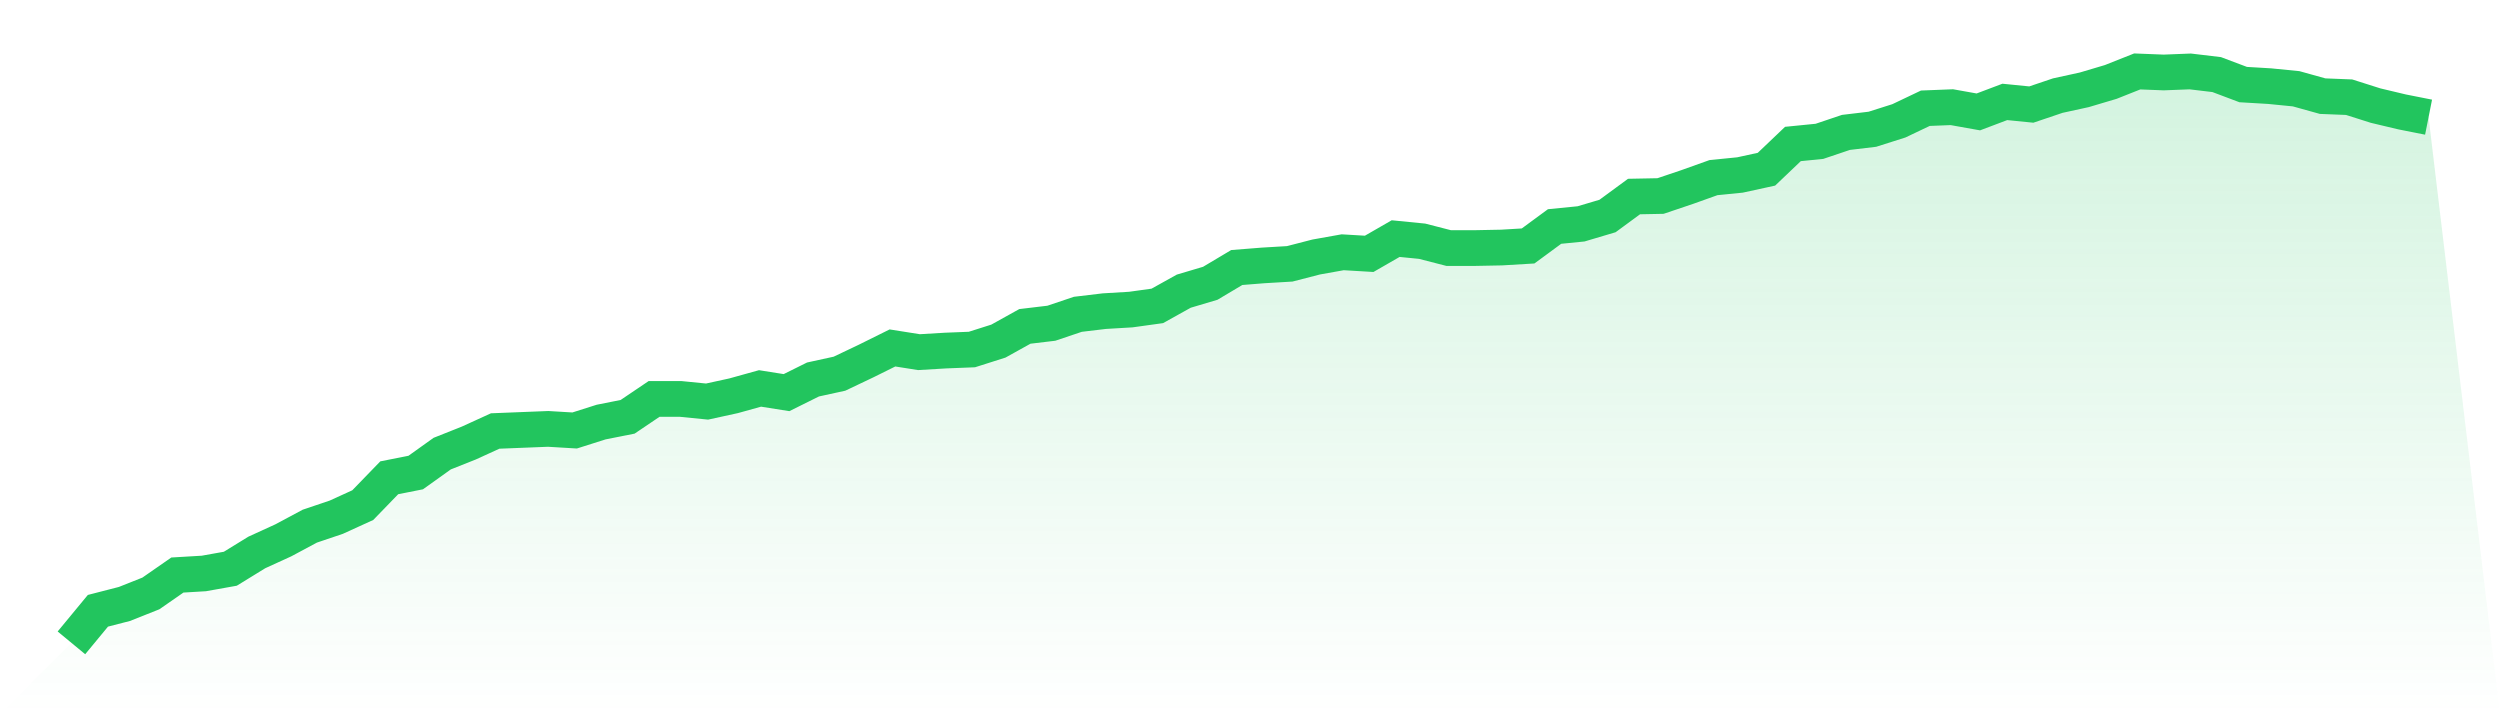
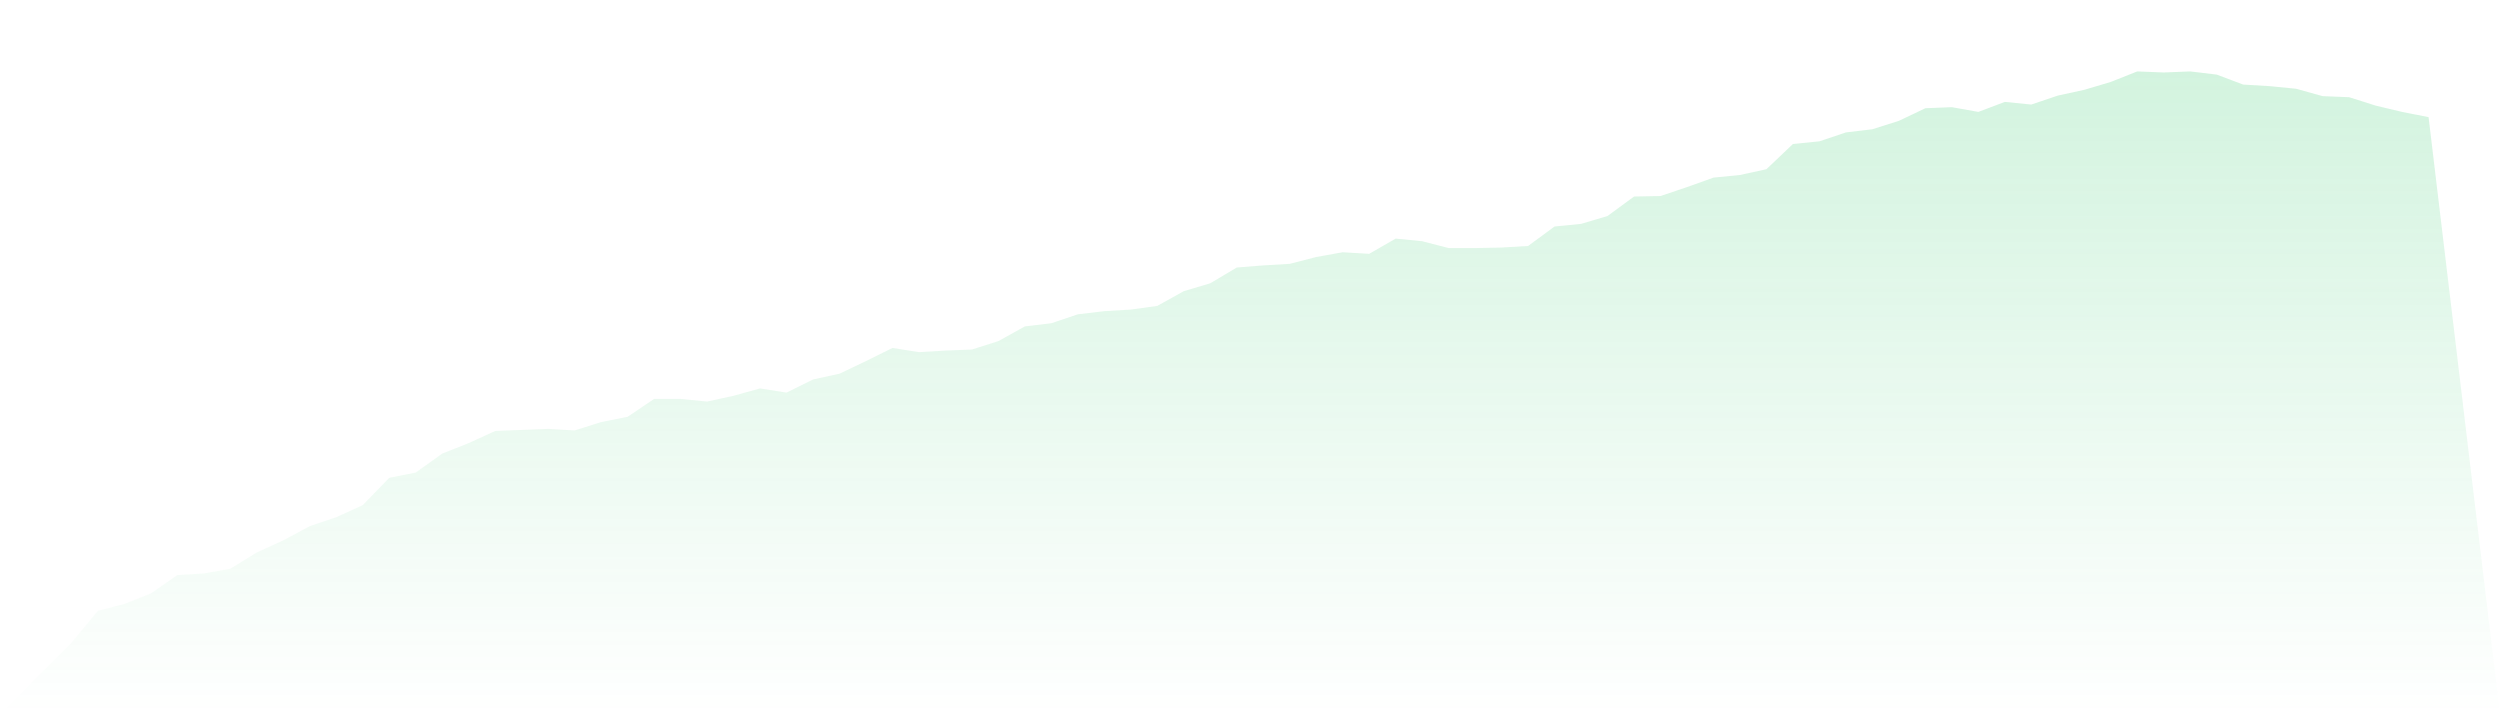
<svg xmlns="http://www.w3.org/2000/svg" viewBox="0 0 140 40">
  <defs>
    <linearGradient id="gradient" x1="0" x2="0" y1="0" y2="1">
      <stop offset="0%" stop-color="#22c55e" stop-opacity="0.2" />
      <stop offset="100%" stop-color="#22c55e" stop-opacity="0" />
    </linearGradient>
  </defs>
  <path d="M4,36 L4,36 L5.483,34.204 L6.966,33.822 L8.449,33.233 L9.933,32.202 L11.416,32.114 L12.899,31.849 L14.382,30.937 L15.865,30.259 L17.348,29.465 L18.831,28.964 L20.315,28.287 L21.798,26.756 L23.281,26.462 L24.764,25.402 L26.247,24.813 L27.73,24.136 L29.213,24.077 L30.697,24.018 L32.18,24.107 L33.663,23.636 L35.146,23.341 L36.629,22.34 L38.112,22.34 L39.596,22.488 L41.079,22.164 L42.562,21.752 L44.045,21.987 L45.528,21.251 L47.011,20.927 L48.494,20.221 L49.978,19.485 L51.461,19.72 L52.944,19.632 L54.427,19.573 L55.91,19.102 L57.393,18.278 L58.876,18.101 L60.36,17.601 L61.843,17.424 L63.326,17.336 L64.809,17.13 L66.292,16.305 L67.775,15.864 L69.258,14.981 L70.742,14.863 L72.225,14.775 L73.708,14.392 L75.191,14.127 L76.674,14.215 L78.157,13.362 L79.64,13.509 L81.124,13.891 L82.607,13.891 L84.09,13.862 L85.573,13.774 L87.056,12.684 L88.539,12.537 L90.022,12.096 L91.506,11.006 L92.989,10.977 L94.472,10.477 L95.955,9.947 L97.438,9.799 L98.921,9.476 L100.404,8.063 L101.888,7.915 L103.371,7.415 L104.854,7.238 L106.337,6.767 L107.82,6.061 L109.303,6.002 L110.787,6.267 L112.27,5.707 L113.753,5.855 L115.236,5.354 L116.719,5.03 L118.202,4.589 L119.685,4 L121.169,4.059 L122.652,4 L124.135,4.177 L125.618,4.736 L127.101,4.824 L128.584,4.971 L130.067,5.384 L131.551,5.443 L133.034,5.914 L134.517,6.267 L136,6.561 L140,40 L0,40 z" fill="url(#gradient)" />
-   <path d="M4,36 L4,36 L5.483,34.204 L6.966,33.822 L8.449,33.233 L9.933,32.202 L11.416,32.114 L12.899,31.849 L14.382,30.937 L15.865,30.259 L17.348,29.465 L18.831,28.964 L20.315,28.287 L21.798,26.756 L23.281,26.462 L24.764,25.402 L26.247,24.813 L27.73,24.136 L29.213,24.077 L30.697,24.018 L32.18,24.107 L33.663,23.636 L35.146,23.341 L36.629,22.34 L38.112,22.34 L39.596,22.488 L41.079,22.164 L42.562,21.752 L44.045,21.987 L45.528,21.251 L47.011,20.927 L48.494,20.221 L49.978,19.485 L51.461,19.72 L52.944,19.632 L54.427,19.573 L55.91,19.102 L57.393,18.278 L58.876,18.101 L60.36,17.601 L61.843,17.424 L63.326,17.336 L64.809,17.13 L66.292,16.305 L67.775,15.864 L69.258,14.981 L70.742,14.863 L72.225,14.775 L73.708,14.392 L75.191,14.127 L76.674,14.215 L78.157,13.362 L79.64,13.509 L81.124,13.891 L82.607,13.891 L84.09,13.862 L85.573,13.774 L87.056,12.684 L88.539,12.537 L90.022,12.096 L91.506,11.006 L92.989,10.977 L94.472,10.477 L95.955,9.947 L97.438,9.799 L98.921,9.476 L100.404,8.063 L101.888,7.915 L103.371,7.415 L104.854,7.238 L106.337,6.767 L107.82,6.061 L109.303,6.002 L110.787,6.267 L112.27,5.707 L113.753,5.855 L115.236,5.354 L116.719,5.03 L118.202,4.589 L119.685,4 L121.169,4.059 L122.652,4 L124.135,4.177 L125.618,4.736 L127.101,4.824 L128.584,4.971 L130.067,5.384 L131.551,5.443 L133.034,5.914 L134.517,6.267 L136,6.561" fill="none" stroke="#22c55e" stroke-width="2" />
</svg>